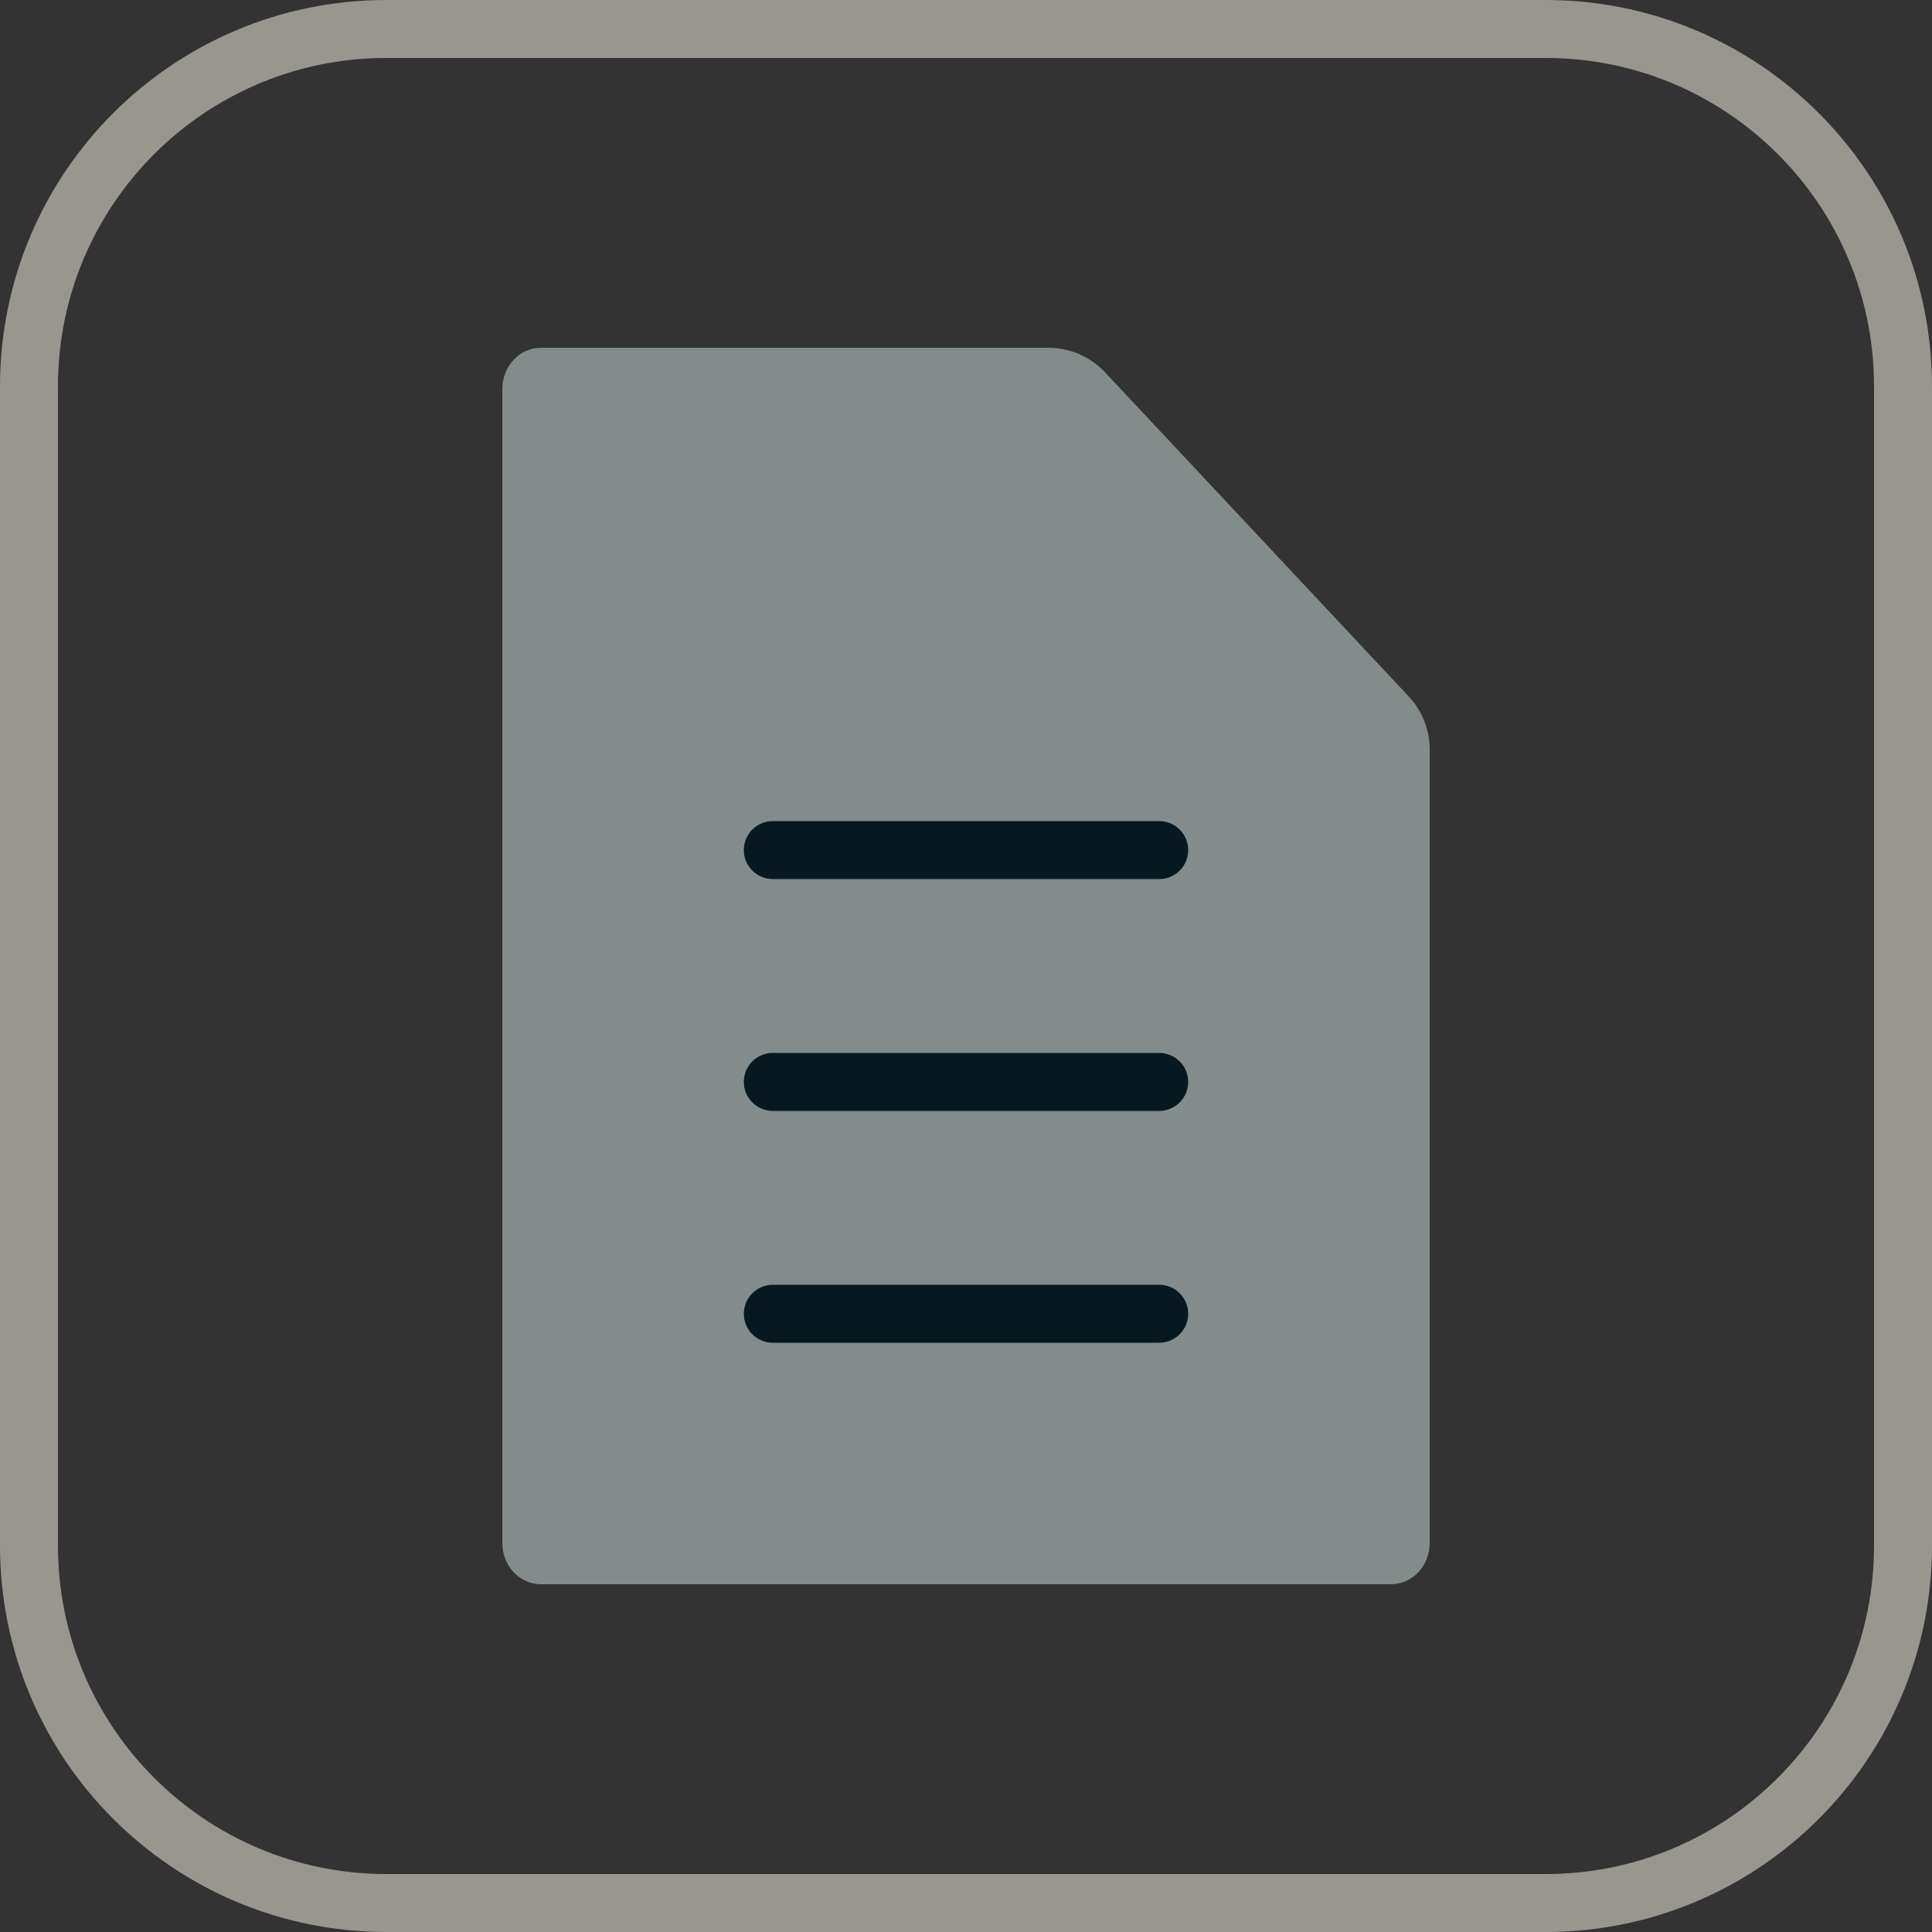
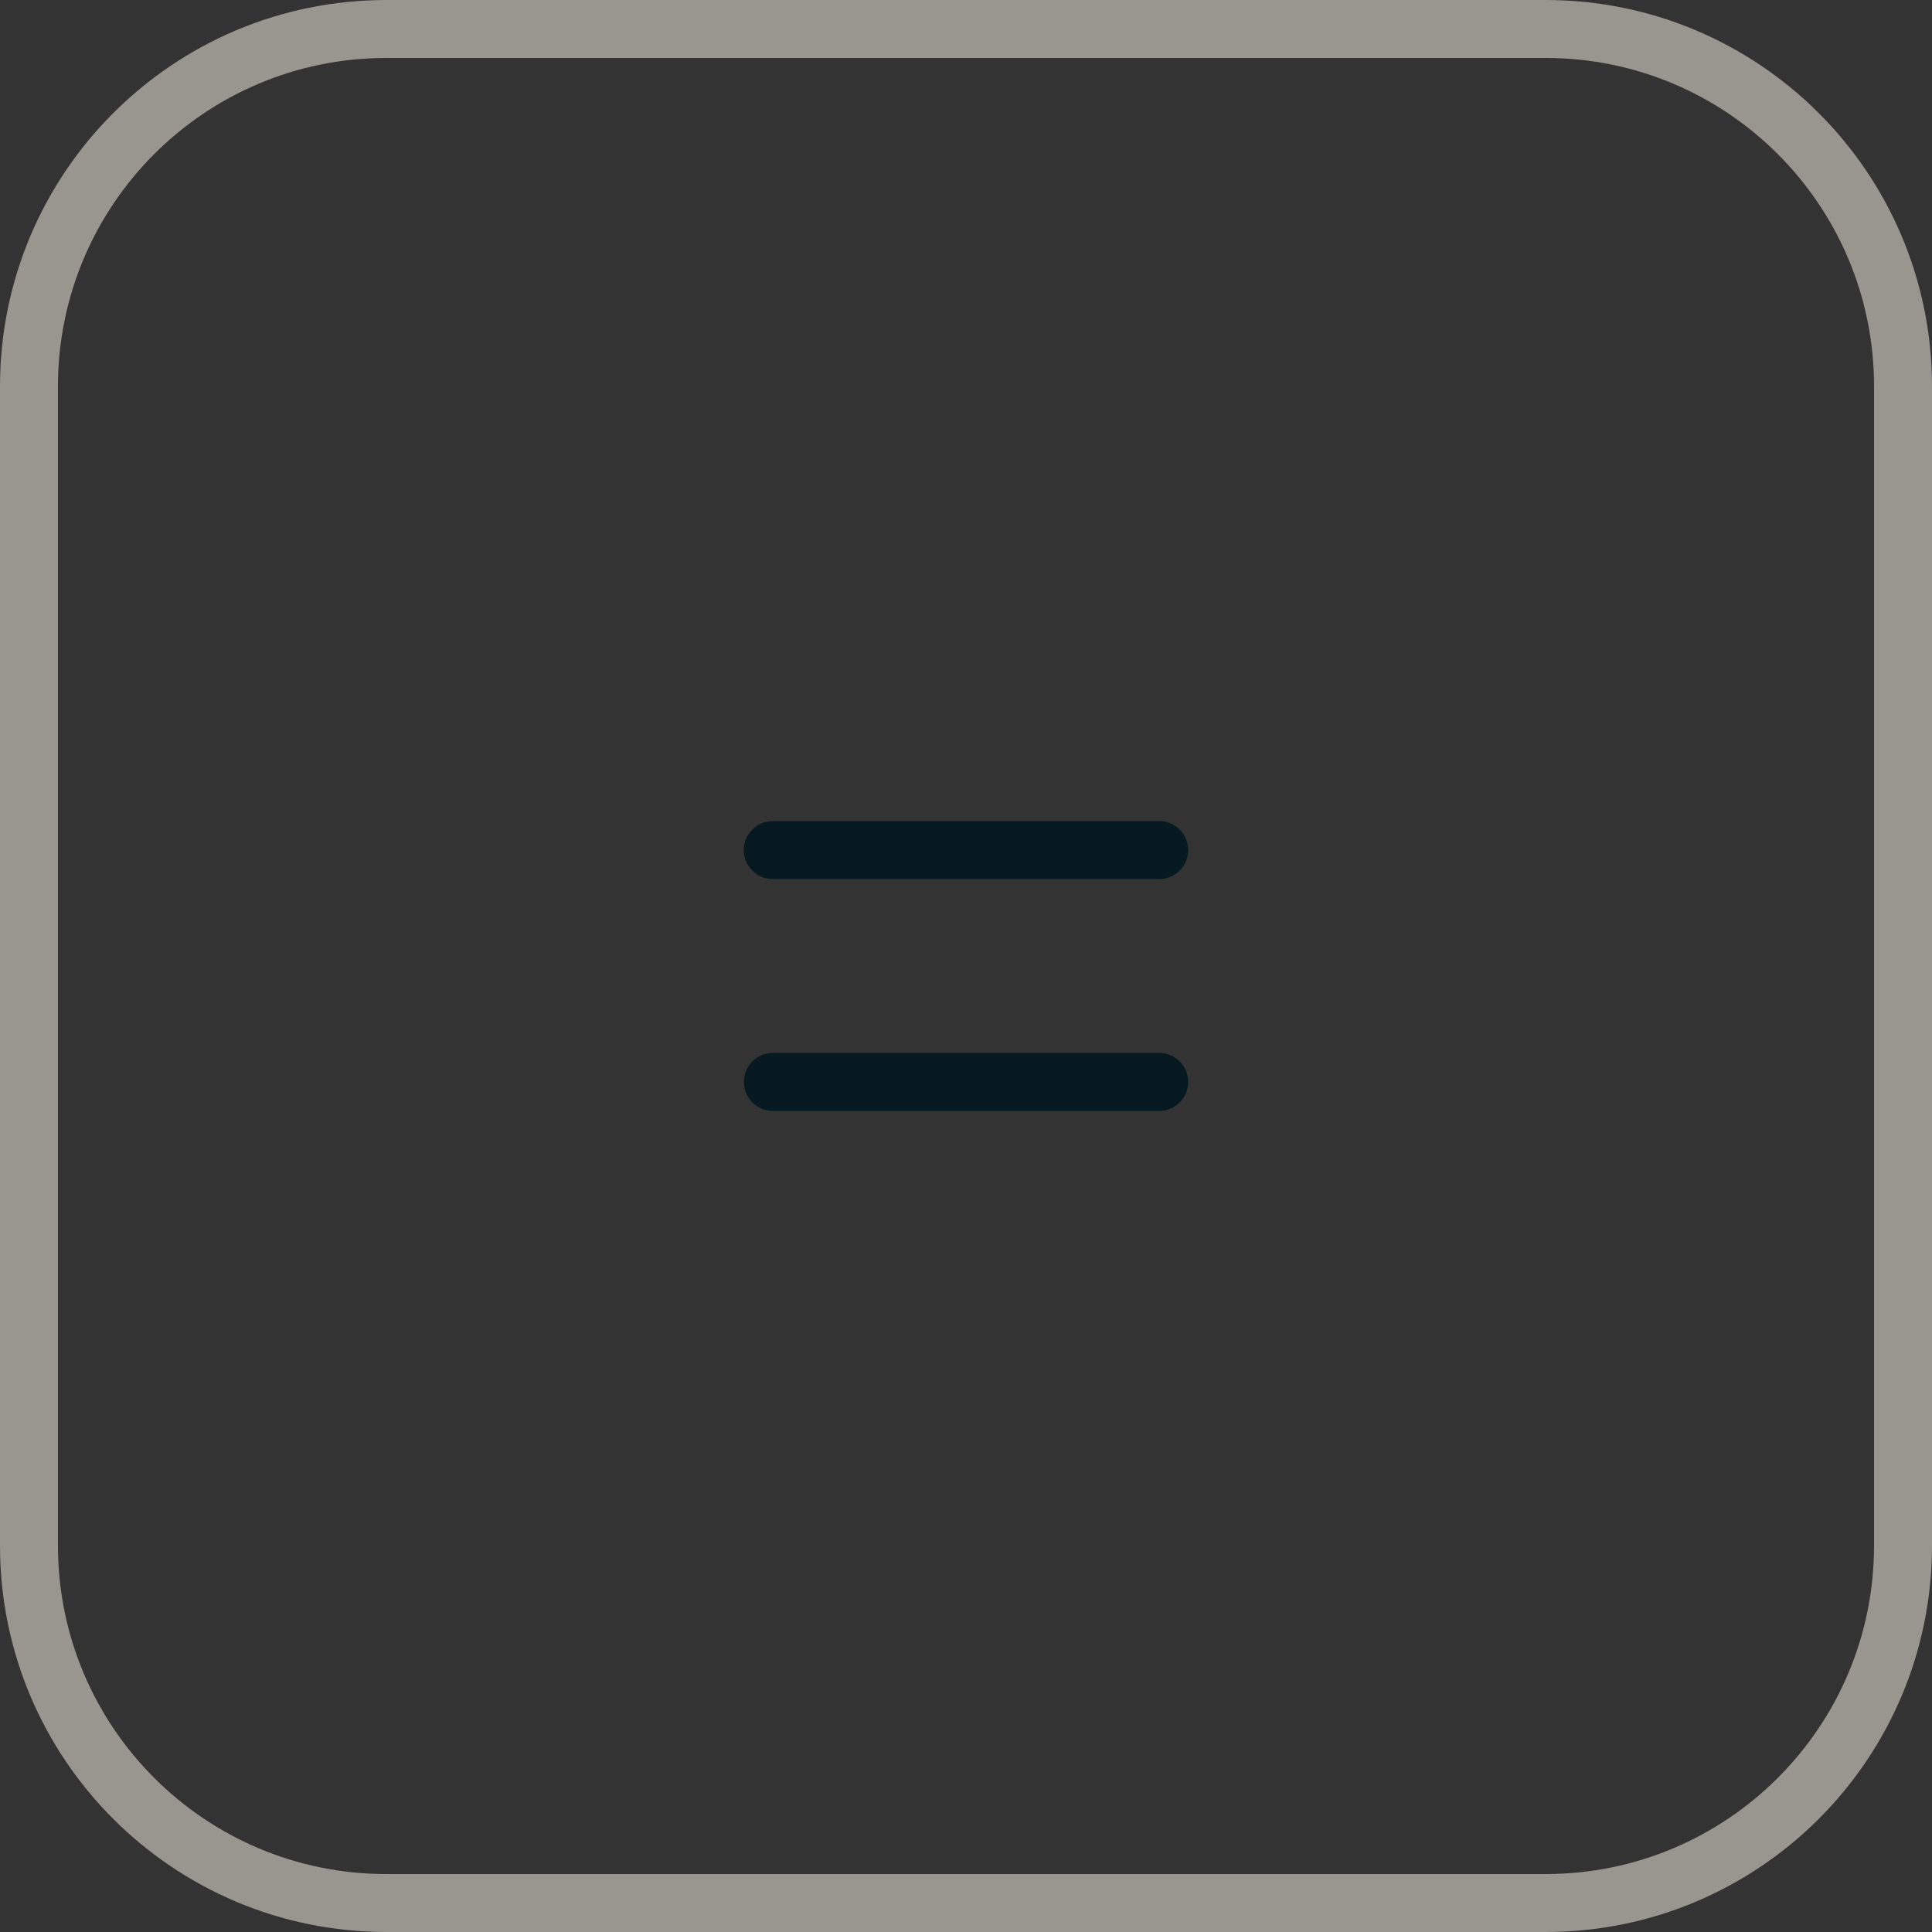
<svg xmlns="http://www.w3.org/2000/svg" width="50" height="50" viewBox="0 0 50 50" fill="none">
  <rect x="0" y="0" width="50" height="50" fill="#333333" stroke="none" />
  <path d="M10 0.75H40C45.109 0.75 49.25 4.891 49.25 10V40C49.25 45.109 45.109 49.25 40 49.25H10C4.891 49.25 0.75 45.109 0.75 40V10C0.75 4.891 4.891 0.75 10 0.75Z" stroke="#FFF8ED" stroke-opacity="0.5" stroke-width="1.5" />
-   <path d="M13.293 9.312C13.48 9.112 13.735 9 14 9H27.135C27.688 9 28.216 9.229 28.595 9.632L36.459 18.025C36.807 18.396 37 18.885 37 19.393V39.933C37 40.216 36.895 40.487 36.707 40.688C36.52 40.888 36.265 41 36 41H14C13.735 41 13.48 40.888 13.293 40.688C13.105 40.487 13 40.216 13 39.933V10.067C13 9.784 13.105 9.512 13.293 9.312Z" fill="#838C8B" />
  <path d="M20 22H30" stroke="#071920" stroke-width="1.5" stroke-linecap="round" />
  <path d="M20 28H30" stroke="#071920" stroke-width="1.5" stroke-linecap="round" />
-   <path d="M20 34H30" stroke="#071920" stroke-width="1.5" stroke-linecap="round" />
</svg>